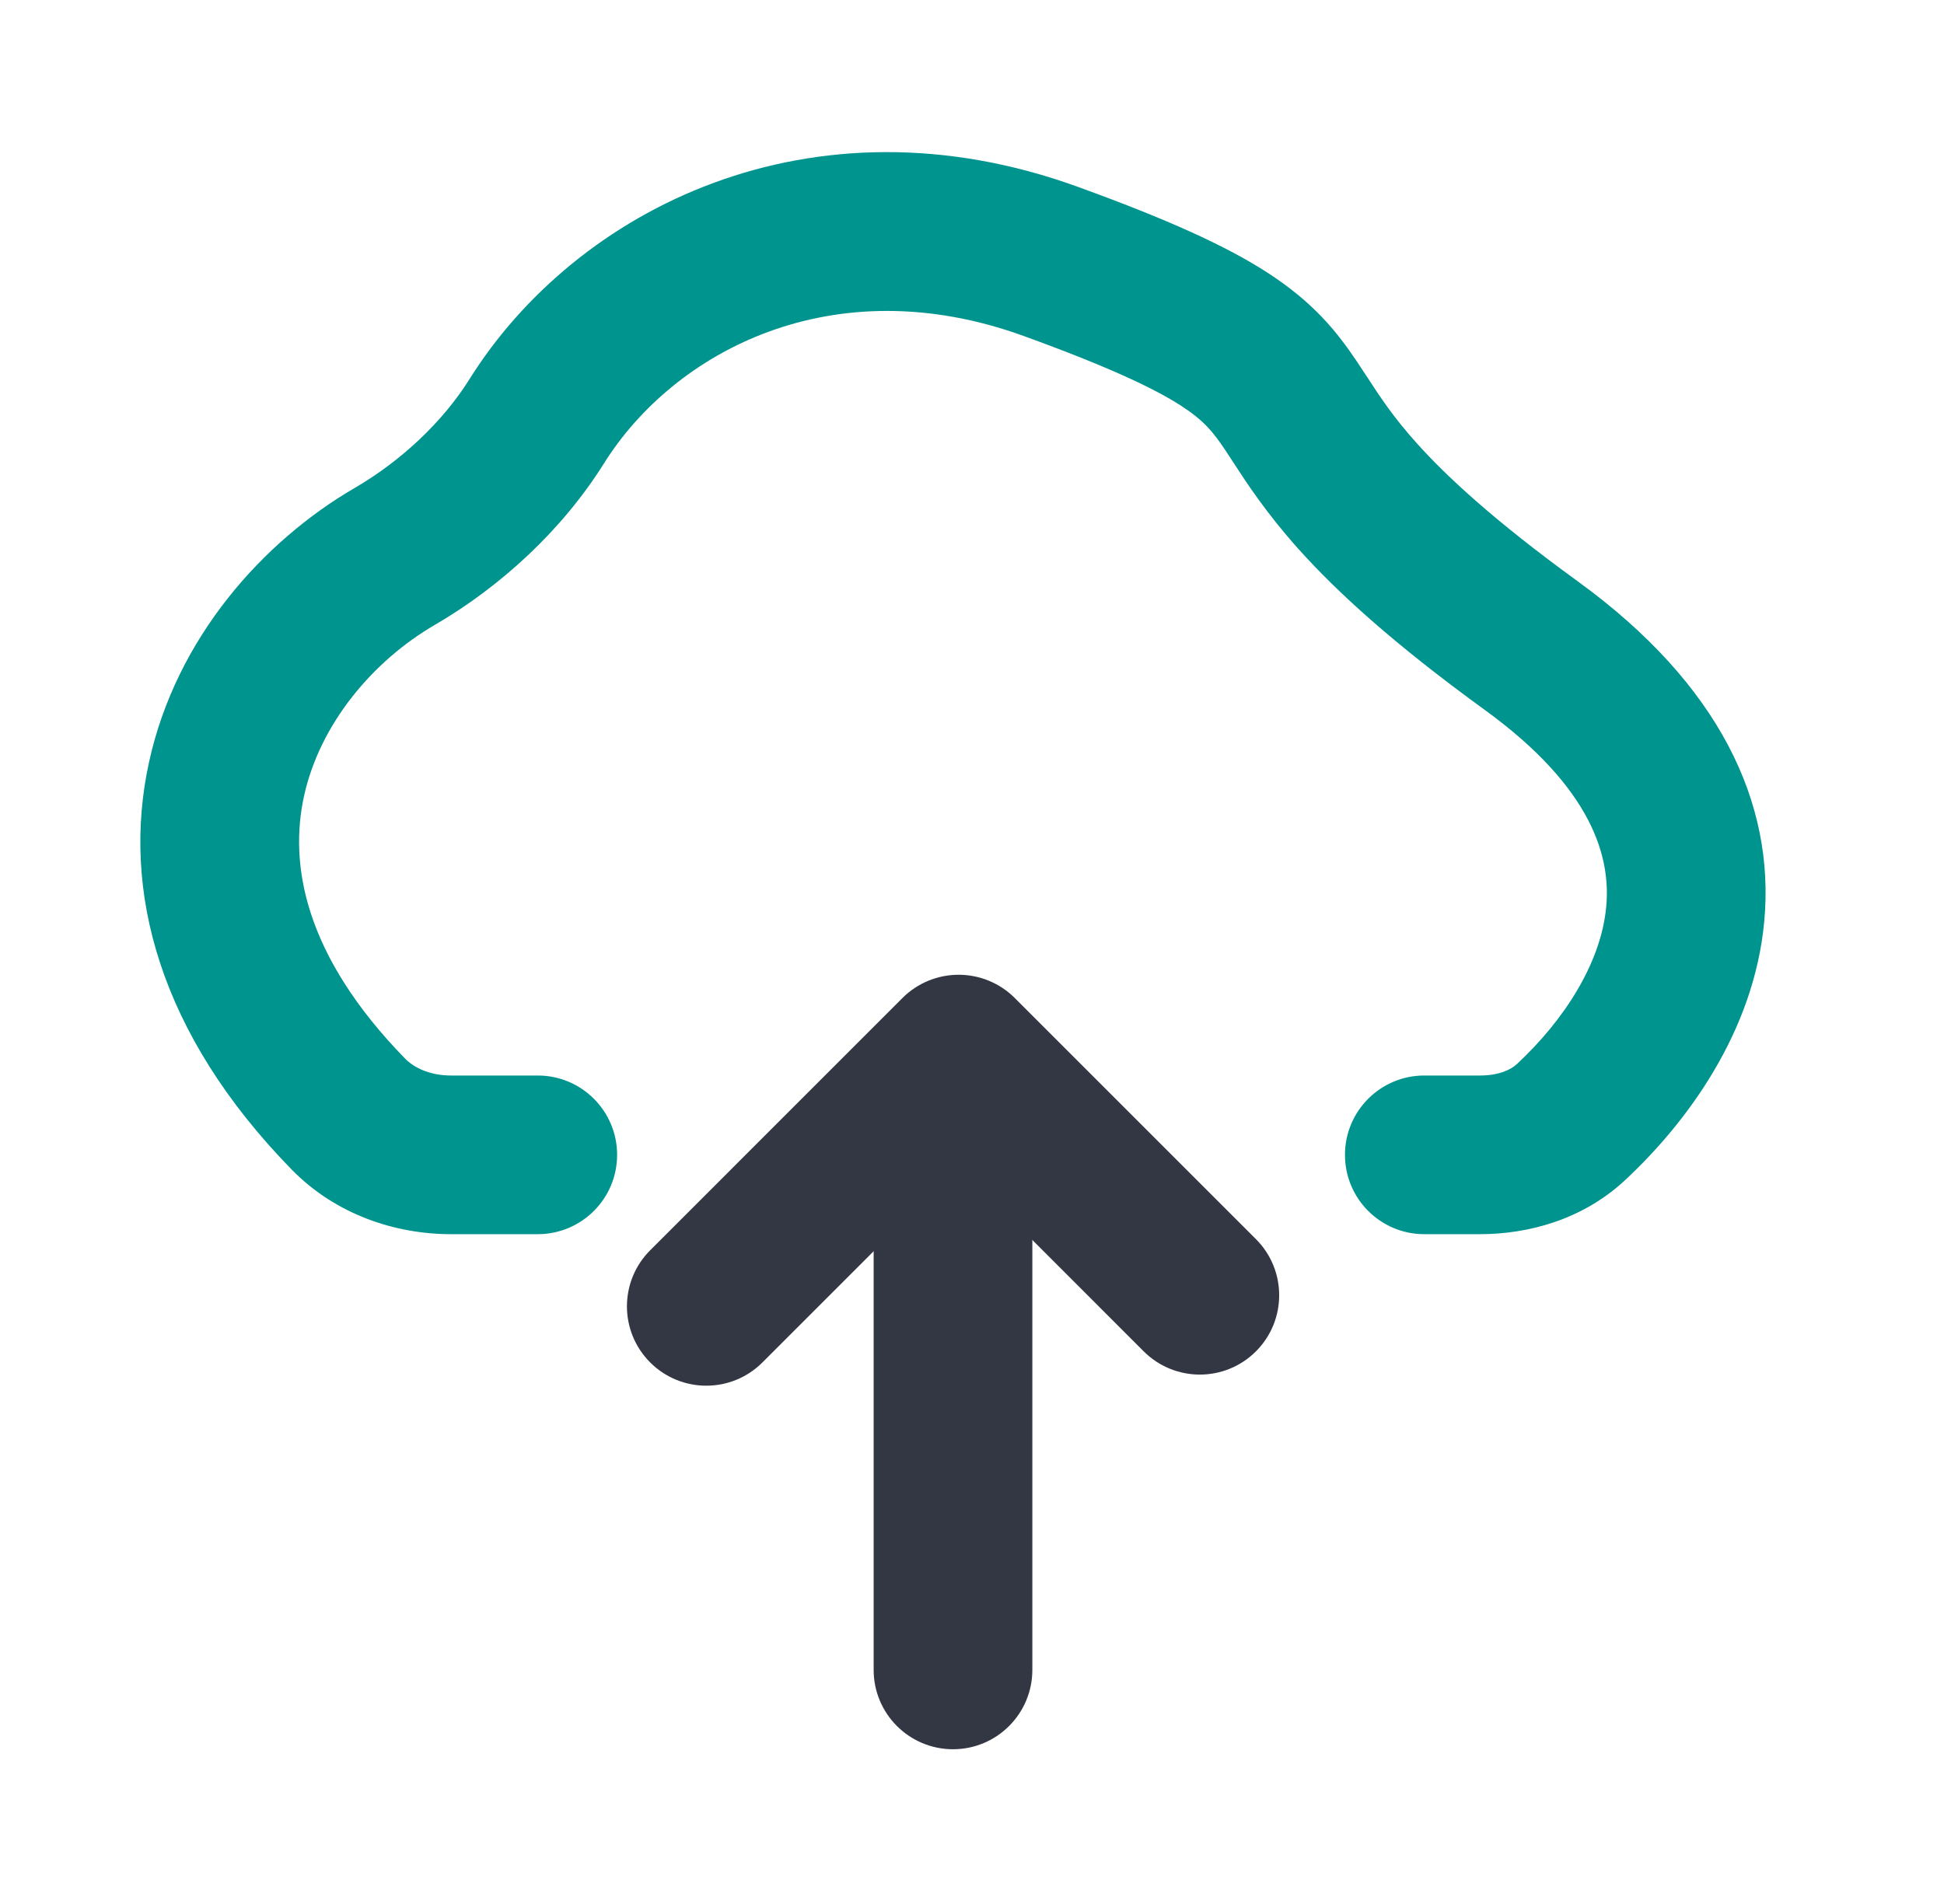
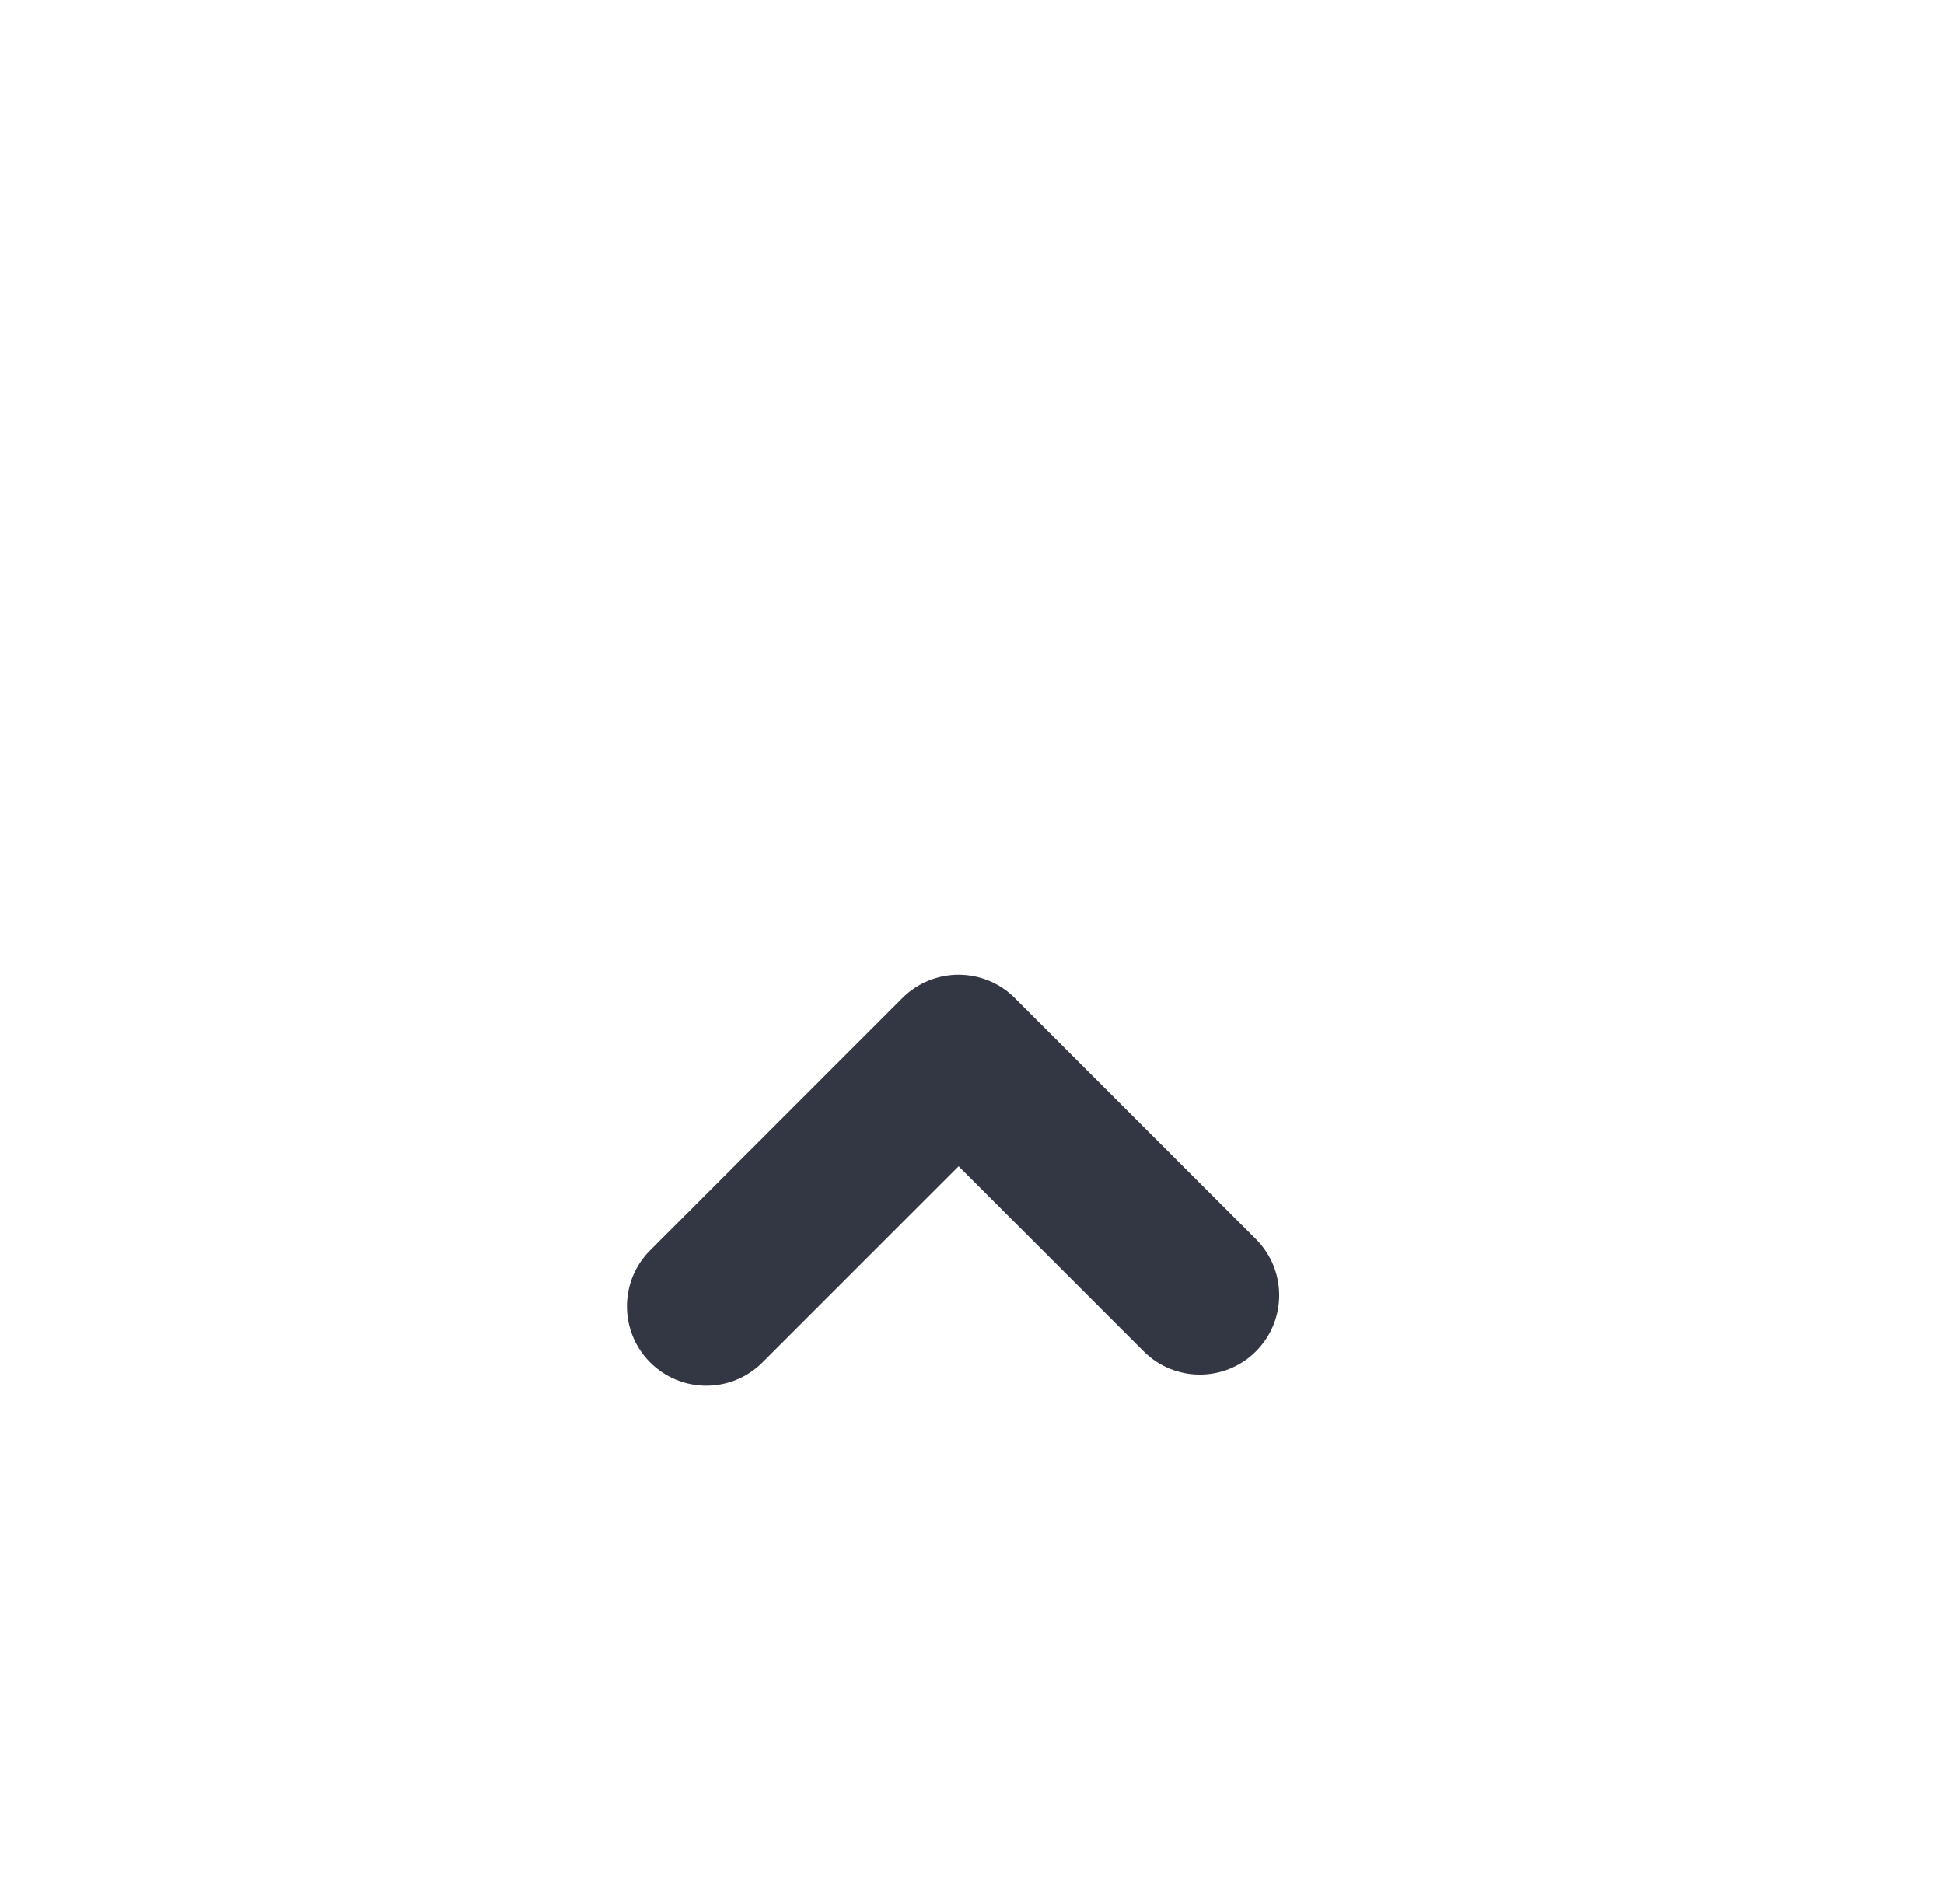
<svg xmlns="http://www.w3.org/2000/svg" width="49" height="48" viewBox="0 0 49 48" fill="none">
-   <path fill-rule="evenodd" clip-rule="evenodd" d="M24.021 44.099C22.917 44.099 22.021 43.203 22.021 42.099L22.021 26.934C22.021 25.829 22.917 24.934 24.021 24.934C25.126 24.934 26.021 25.829 26.021 26.934L26.021 42.099C26.021 43.203 25.126 44.099 24.021 44.099Z" fill="#333744" />
  <path fill-rule="evenodd" clip-rule="evenodd" d="M16.389 34.348C17.17 35.129 18.436 35.129 19.217 34.348L24.163 29.402L28.828 34.068C29.61 34.849 30.876 34.849 31.657 34.068C32.438 33.287 32.438 32.02 31.657 31.239L25.577 25.159C25.202 24.784 24.693 24.574 24.163 24.574C23.632 24.574 23.124 24.784 22.748 25.159L16.389 31.519C15.607 32.3 15.607 33.567 16.389 34.348Z" fill="#333744" />
-   <path fill-rule="evenodd" clip-rule="evenodd" d="M27.17 4.711C20.432 2.265 14.513 5.28 11.833 9.56C11.155 10.642 10.105 11.623 8.944 12.299C6.627 13.647 4.445 16.079 3.758 19.206C3.043 22.454 4.02 26.068 7.344 29.477C8.452 30.614 9.952 31.114 11.37 31.114H13.555C14.659 31.114 15.555 30.219 15.555 29.114C15.555 28.01 14.659 27.114 13.555 27.114H11.37C10.855 27.114 10.449 26.932 10.208 26.685C7.655 24.066 7.288 21.777 7.664 20.066C8.067 18.235 9.411 16.655 10.956 15.756C12.618 14.789 14.166 13.37 15.223 11.683C16.984 8.871 20.98 6.72 25.805 8.471C27.982 9.262 29.116 9.805 29.777 10.234C30.345 10.602 30.574 10.886 30.883 11.346C30.943 11.436 31.009 11.537 31.08 11.647C31.427 12.181 31.919 12.937 32.731 13.843C33.71 14.934 35.134 16.234 37.423 17.896C40.153 19.878 40.602 21.622 40.486 22.861C40.353 24.29 39.414 25.727 38.235 26.825C38.075 26.974 37.771 27.114 37.299 27.114H35.901C34.796 27.114 33.901 28.01 33.901 29.114C33.901 30.219 34.796 31.114 35.901 31.114H37.299C38.516 31.114 39.886 30.753 40.961 29.752C42.502 28.316 44.209 26.033 44.469 23.232C44.747 20.241 43.336 17.246 39.773 14.659C37.643 13.112 36.449 11.997 35.709 11.172C35.119 10.514 34.805 10.034 34.468 9.517C34.383 9.387 34.296 9.254 34.203 9.116C33.694 8.357 33.105 7.624 31.954 6.878C30.897 6.193 29.412 5.525 27.17 4.711Z" fill="#00948F" />
</svg>